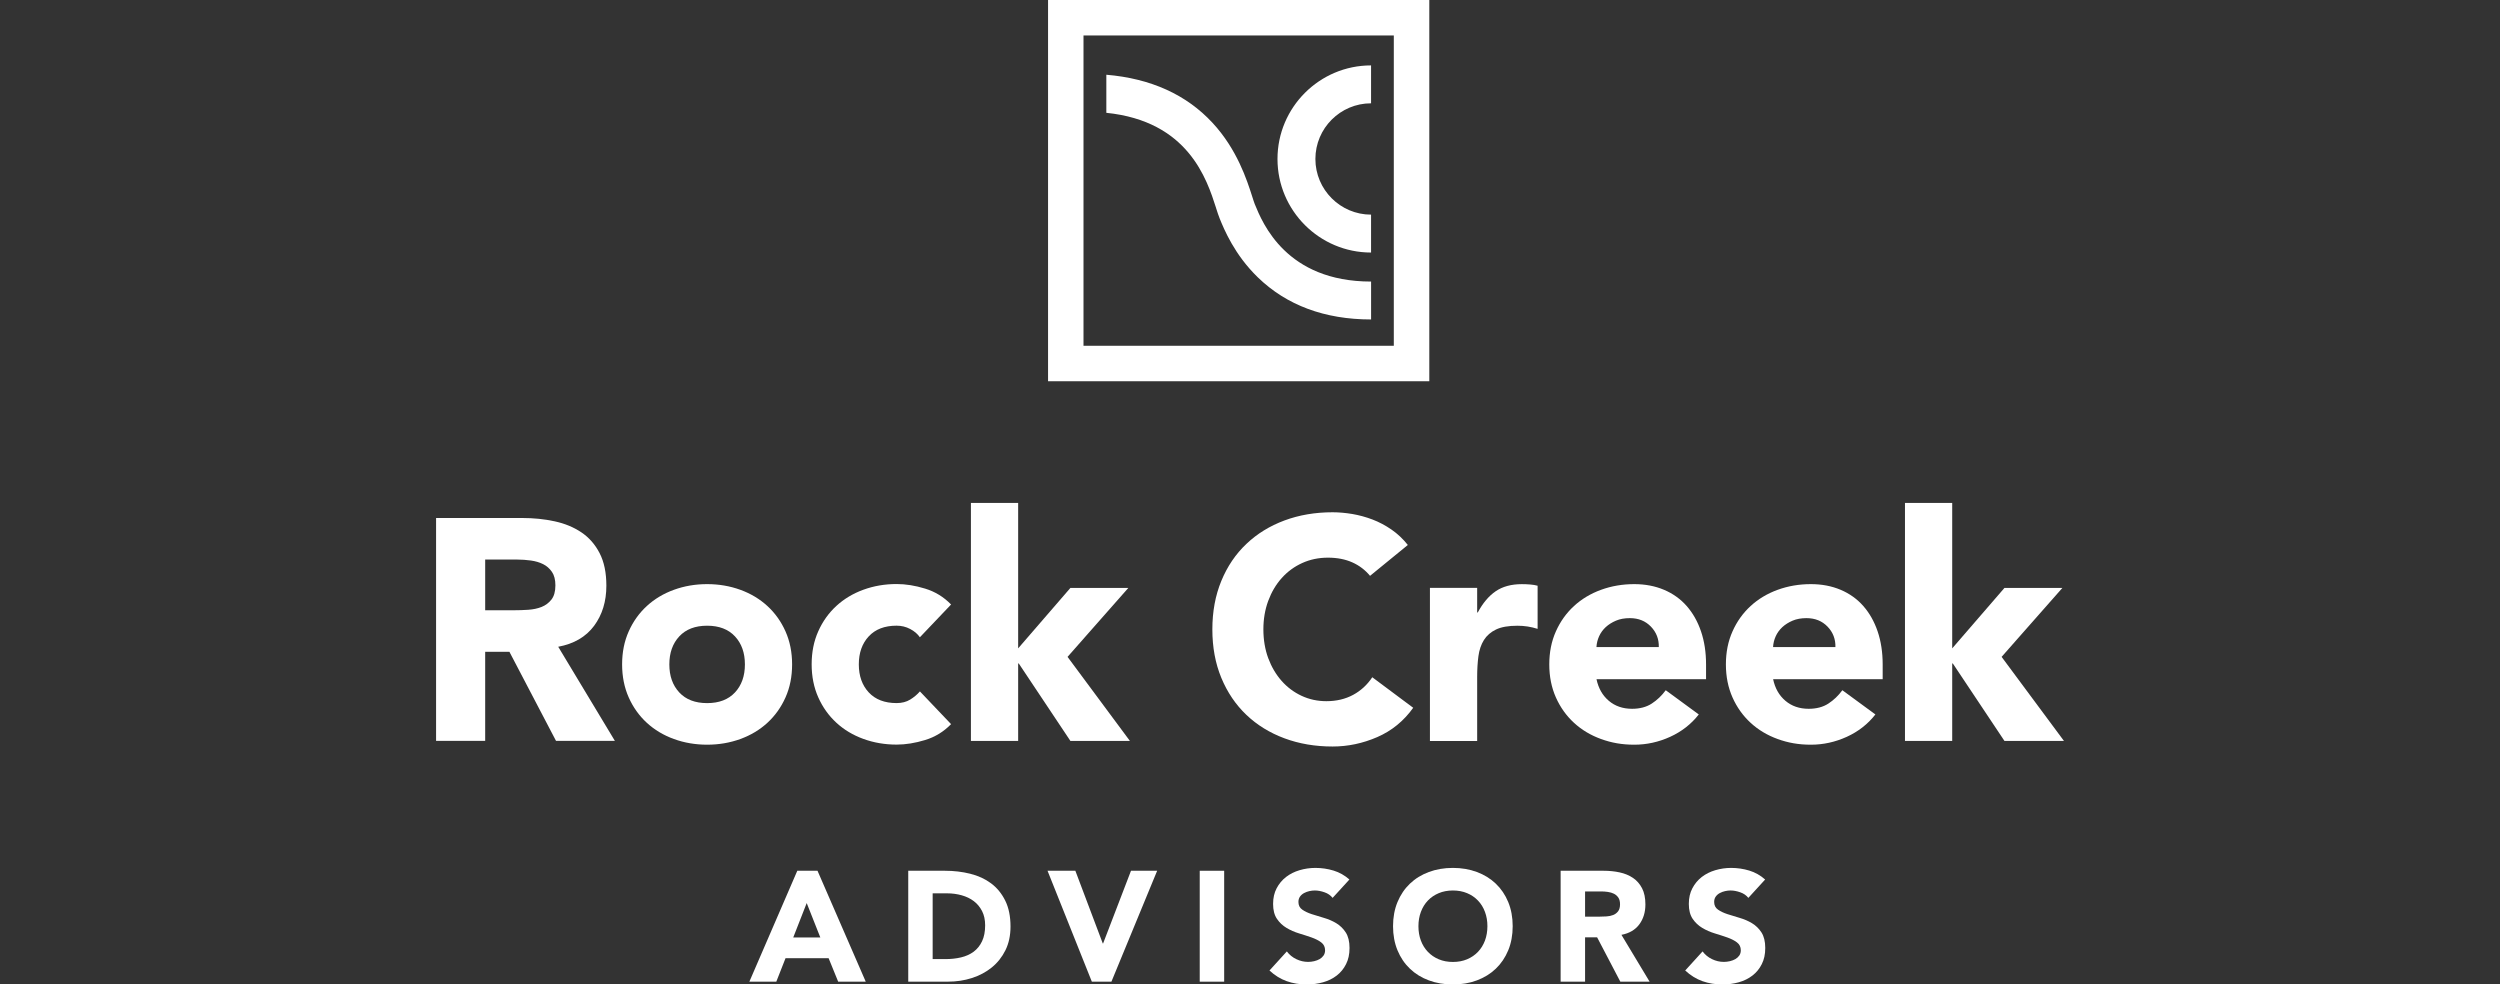
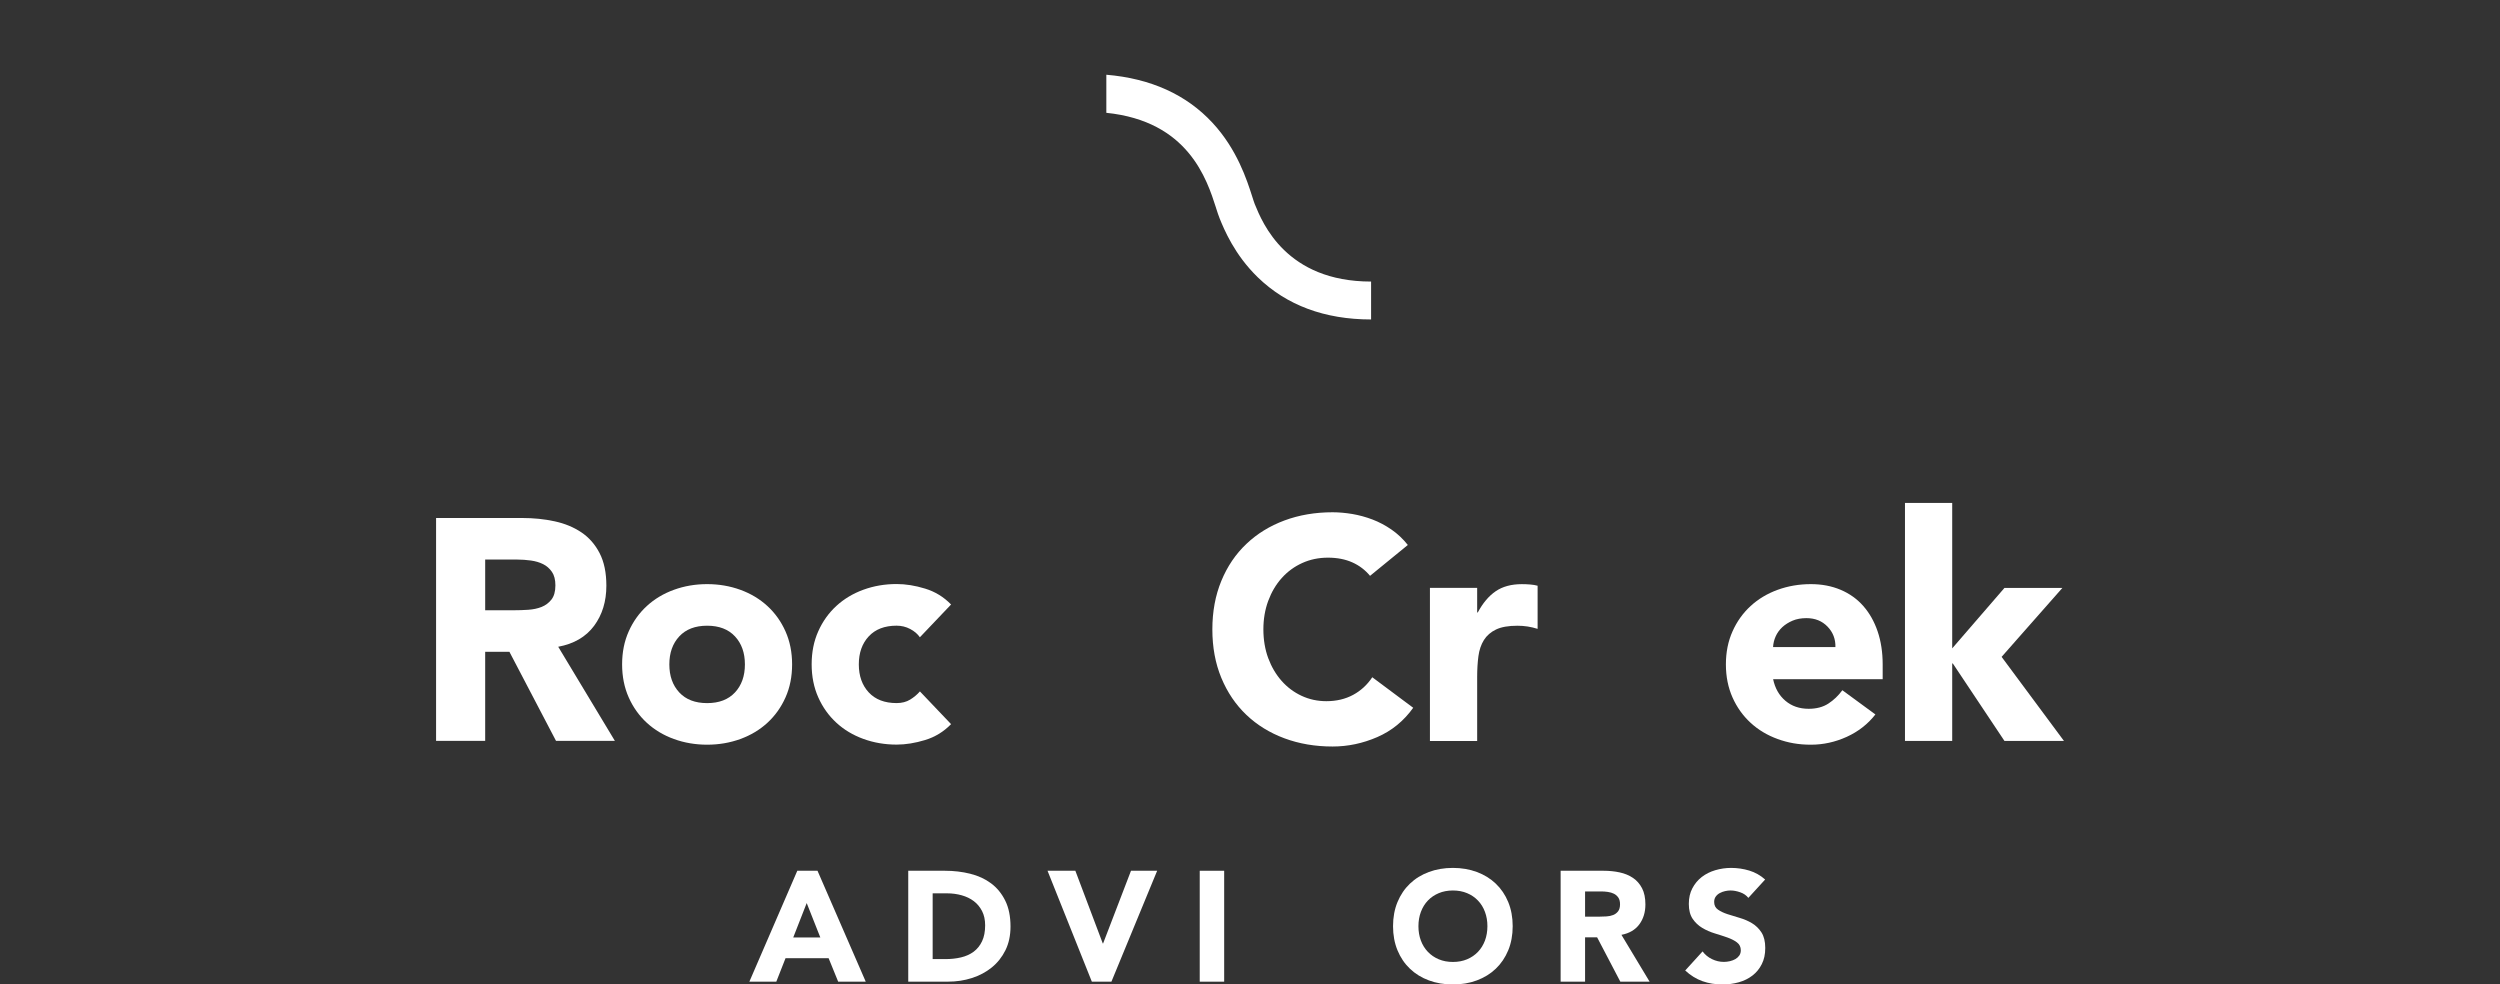
<svg xmlns="http://www.w3.org/2000/svg" id="Layer_1" viewBox="0 0 841.65 331.43">
  <rect x="0" y="0" width="841.65" height="331.43" fill="#333333" stroke="none" />
  <defs>
    <style>.cls-1{fill:#fff;}</style>
  </defs>
  <path class="cls-1" d="M146.8,174.39h29.04c3.82,0,7.44.37,10.86,1.11,3.43.74,6.43,1.98,9.01,3.71,2.58,1.73,4.63,4.06,6.15,7,1.52,2.93,2.28,6.59,2.28,10.97,0,5.3-1.38,9.8-4.13,13.51-2.76,3.71-6.78,6.06-12.08,7.05l19.08,31.69h-19.82l-15.69-29.99h-8.16v29.99h-16.53v-75.04ZM163.34,205.45h9.75c1.48,0,3.05-.05,4.72-.16,1.66-.11,3.16-.42,4.5-.95,1.34-.53,2.45-1.36,3.34-2.49.88-1.13,1.33-2.72,1.33-4.77,0-1.91-.39-3.43-1.17-4.56-.78-1.13-1.77-2-2.97-2.6-1.2-.6-2.58-1.01-4.13-1.22-1.56-.21-3.07-.32-4.56-.32h-10.81v17.06Z" />
  <path class="cls-1" d="M209.44,223.68c0-4.1.74-7.81,2.23-11.13,1.48-3.32,3.51-6.16,6.09-8.53,2.58-2.37,5.62-4.19,9.12-5.46,3.5-1.27,7.22-1.91,11.18-1.91s7.68.64,11.18,1.91c3.5,1.27,6.53,3.09,9.11,5.46,2.58,2.37,4.61,5.21,6.09,8.53,1.48,3.32,2.23,7.03,2.23,11.13s-.74,7.81-2.23,11.13c-1.48,3.32-3.52,6.17-6.09,8.53-2.58,2.37-5.62,4.19-9.11,5.46-3.5,1.27-7.23,1.91-11.18,1.91s-7.68-.64-11.18-1.91c-3.5-1.27-6.54-3.09-9.12-5.46-2.58-2.37-4.61-5.21-6.09-8.53-1.48-3.32-2.23-7.03-2.23-11.13ZM225.34,223.68c0,3.89,1.11,7.03,3.34,9.43,2.23,2.4,5.35,3.6,9.38,3.6s7.15-1.2,9.38-3.6c2.23-2.4,3.34-5.55,3.34-9.43s-1.11-7.03-3.34-9.43c-2.23-2.4-5.35-3.6-9.38-3.6s-7.15,1.2-9.38,3.6c-2.23,2.4-3.34,5.55-3.34,9.43Z" />
  <path class="cls-1" d="M309.7,214.56c-.78-1.13-1.87-2.07-3.29-2.81-1.41-.74-2.93-1.11-4.56-1.11-4.03,0-7.15,1.2-9.38,3.6-2.23,2.4-3.34,5.55-3.34,9.43s1.11,7.03,3.34,9.43c2.23,2.4,5.35,3.6,9.38,3.6,1.77,0,3.29-.39,4.56-1.17,1.27-.78,2.37-1.7,3.29-2.76l10.49,11.02c-2.47,2.54-5.39,4.33-8.74,5.35-3.36,1.02-6.55,1.54-9.59,1.54-3.96,0-7.68-.64-11.18-1.91-3.5-1.27-6.54-3.09-9.11-5.46-2.58-2.37-4.61-5.21-6.09-8.53-1.48-3.32-2.23-7.03-2.23-11.13s.74-7.81,2.23-11.13c1.48-3.32,3.51-6.16,6.09-8.53,2.58-2.37,5.62-4.19,9.11-5.46,3.5-1.27,7.22-1.91,11.18-1.91,3.04,0,6.24.51,9.59,1.54,3.36,1.02,6.27,2.81,8.74,5.35l-10.49,11.02Z" />
-   <path class="cls-1" d="M326.87,169.31h15.9v48.97l17.59-20.35h19.5l-20.46,23.21,20.99,28.3h-20.03l-17.38-26.07h-.21v26.07h-15.9v-80.13Z" />
  <path class="cls-1" d="M461.26,193.89c-1.63-1.98-3.62-3.5-5.99-4.56-2.37-1.06-5.11-1.59-8.21-1.59s-5.99.6-8.64,1.8c-2.65,1.2-4.95,2.88-6.89,5.04-1.94,2.16-3.46,4.72-4.56,7.68-1.1,2.97-1.64,6.18-1.64,9.64s.55,6.77,1.64,9.7c1.09,2.93,2.6,5.48,4.5,7.63,1.91,2.16,4.15,3.83,6.73,5.03,2.58,1.2,5.35,1.8,8.32,1.8,3.39,0,6.39-.71,9.01-2.12,2.61-1.41,4.77-3.39,6.46-5.94l13.78,10.28c-3.18,4.45-7.21,7.74-12.08,9.86-4.88,2.12-9.89,3.18-15.05,3.18-5.87,0-11.27-.92-16.22-2.76-4.95-1.84-9.22-4.47-12.82-7.9-3.6-3.43-6.41-7.58-8.43-12.45s-3.02-10.32-3.02-16.32,1.01-11.45,3.02-16.32c2.01-4.88,4.82-9.03,8.43-12.45,3.6-3.43,7.88-6.06,12.82-7.9,4.95-1.84,10.35-2.76,16.22-2.76,2.12,0,4.33.2,6.62.58,2.29.39,4.56,1.01,6.78,1.85,2.23.85,4.36,1.98,6.41,3.39,2.05,1.41,3.88,3.15,5.51,5.19l-12.72,10.39Z" />
  <path class="cls-1" d="M481.4,197.92h15.9v8.27h.21c1.7-3.18,3.71-5.56,6.04-7.15s5.26-2.38,8.8-2.38c.92,0,1.84.04,2.76.11.92.07,1.76.21,2.54.42v14.52c-1.13-.35-2.24-.62-3.34-.79-1.1-.17-2.24-.26-3.45-.26-3.04,0-5.44.42-7.21,1.27-1.77.85-3.13,2.03-4.08,3.55-.95,1.52-1.57,3.34-1.85,5.46-.28,2.12-.42,4.45-.42,7v21.52h-15.9v-51.51Z" />
-   <path class="cls-1" d="M571.91,240.53c-2.54,3.25-5.76,5.76-9.64,7.53-3.89,1.77-7.91,2.65-12.08,2.65s-7.68-.64-11.18-1.91c-3.5-1.27-6.54-3.09-9.11-5.46-2.58-2.37-4.61-5.21-6.09-8.53-1.48-3.32-2.23-7.03-2.23-11.13s.74-7.81,2.23-11.13c1.48-3.32,3.51-6.16,6.09-8.53,2.58-2.37,5.62-4.19,9.11-5.46,3.5-1.27,7.22-1.91,11.18-1.91,3.67,0,7.01.64,10.02,1.91,3,1.27,5.55,3.09,7.63,5.46,2.08,2.37,3.69,5.21,4.82,8.53,1.13,3.32,1.7,7.03,1.7,11.13v4.98h-36.88c.64,3.04,2.01,5.46,4.13,7.26,2.12,1.8,4.73,2.7,7.84,2.7,2.61,0,4.82-.58,6.62-1.75s3.37-2.67,4.72-4.5l11.13,8.16ZM558.45,217.85c.07-2.68-.81-4.98-2.65-6.89-1.84-1.91-4.2-2.86-7.1-2.86-1.77,0-3.32.28-4.66.85-1.34.57-2.49,1.29-3.45,2.17-.95.88-1.7,1.91-2.23,3.07-.53,1.17-.83,2.38-.9,3.66h20.99Z" />
  <path class="cls-1" d="M631.37,240.53c-2.54,3.25-5.76,5.76-9.64,7.53-3.89,1.77-7.91,2.65-12.08,2.65s-7.68-.64-11.18-1.91c-3.5-1.27-6.54-3.09-9.11-5.46-2.58-2.37-4.61-5.21-6.09-8.53-1.48-3.32-2.23-7.03-2.23-11.13s.74-7.81,2.23-11.13c1.48-3.32,3.51-6.16,6.09-8.53,2.58-2.37,5.62-4.19,9.11-5.46,3.5-1.27,7.22-1.91,11.18-1.91,3.67,0,7.01.64,10.02,1.91,3,1.27,5.55,3.09,7.63,5.46,2.08,2.37,3.69,5.21,4.82,8.53,1.13,3.32,1.7,7.03,1.7,11.13v4.98h-36.88c.64,3.04,2.01,5.46,4.13,7.26,2.12,1.8,4.73,2.7,7.84,2.7,2.61,0,4.82-.58,6.62-1.75s3.37-2.67,4.72-4.5l11.13,8.16ZM617.91,217.85c.07-2.68-.81-4.98-2.65-6.89-1.84-1.91-4.2-2.86-7.1-2.86-1.77,0-3.32.28-4.66.85-1.34.57-2.49,1.29-3.45,2.17-.95.88-1.7,1.91-2.23,3.07-.53,1.17-.83,2.38-.9,3.66h20.99Z" />
  <path class="cls-1" d="M641.33,169.31h15.9v48.97l17.59-20.35h19.5l-20.46,23.21,20.99,28.3h-20.03l-17.38-26.07h-.21v26.07h-15.9v-80.13Z" />
-   <path class="cls-1" d="M481.19,128.35h-128.35V0h128.35v128.35ZM364.77,116.41h104.47V11.94h-104.47v104.47Z" />
-   <path class="cls-1" d="M461.58,85.02c-17.37,0-31.5-14.13-31.5-31.5s14.13-31.5,31.5-31.5v12.76c-10.34,0-18.74,8.41-18.74,18.74s8.41,18.74,18.74,18.74v12.76Z" />
  <path class="cls-1" d="M409.4,70.03c.44,1.36.81,2.54,1.21,3.51,1.48,3.64,4.96,12.17,12.83,19.81,9.7,9.42,22.53,14.2,38.15,14.2v-12.76c-28.54,0-36.53-19.62-39.16-26.07-.21-.52-.53-1.52-.87-2.59-1.77-5.54-5.08-15.85-13.34-24.77-8.8-9.51-20.81-14.94-35.76-16.2v12.82c27.56,2.81,33.83,22.31,36.95,32.05Z" />
  <path class="cls-1" d="M268.42,293.15h6.8l16.24,37.34h-9.28l-3.22-7.91h-14.5l-3.11,7.91h-9.07l16.14-37.34ZM271.59,304.01l-4.54,11.6h9.12l-4.59-11.6Z" />
  <path class="cls-1" d="M305.76,293.15h12.34c2.99,0,5.83.33,8.52,1,2.69.67,5.04,1.75,7.04,3.24s3.59,3.44,4.77,5.83c1.18,2.39,1.77,5.29,1.77,8.7,0,3.02-.57,5.69-1.71,7.99-1.14,2.3-2.68,4.24-4.61,5.8s-4.17,2.75-6.7,3.56c-2.53.81-5.19,1.21-7.96,1.21h-13.45v-37.34ZM313.99,322.89h4.27c1.9,0,3.67-.19,5.3-.58,1.64-.39,3.05-1.03,4.25-1.92,1.19-.9,2.14-2.07,2.82-3.53.69-1.46,1.03-3.24,1.03-5.35,0-1.83-.34-3.42-1.03-4.77-.69-1.35-1.61-2.47-2.77-3.35-1.16-.88-2.52-1.54-4.09-1.98-1.56-.44-3.21-.66-4.93-.66h-4.85v22.15Z" />
  <path class="cls-1" d="M352.64,293.15h9.39l9.23,24.47h.11l9.39-24.47h8.81l-15.4,37.34h-6.59l-14.92-37.34Z" />
  <path class="cls-1" d="M403.9,293.15h8.23v37.34h-8.23v-37.34Z" />
-   <path class="cls-1" d="M448.63,302.27c-.67-.84-1.57-1.47-2.72-1.87-1.14-.4-2.22-.61-3.24-.61-.6,0-1.21.07-1.85.21-.63.14-1.23.36-1.79.66-.56.3-1.02.69-1.37,1.19-.35.49-.53,1.09-.53,1.79,0,1.13.42,1.99,1.27,2.58.84.6,1.91,1.11,3.19,1.53,1.28.42,2.66.84,4.14,1.27s2.86,1.02,4.14,1.79c1.28.77,2.35,1.81,3.19,3.11s1.27,3.04,1.27,5.22-.39,3.89-1.16,5.43c-.77,1.55-1.82,2.83-3.14,3.85-1.32,1.02-2.85,1.78-4.59,2.27s-3.58.74-5.51.74c-2.43,0-4.68-.37-6.75-1.11s-4.01-1.93-5.8-3.59l5.85-6.43c.84,1.13,1.91,2,3.19,2.61,1.28.62,2.61.92,3.98.92.67,0,1.34-.08,2.03-.24s1.3-.4,1.85-.71c.54-.32.98-.72,1.32-1.21.33-.49.5-1.07.5-1.74,0-1.12-.43-2.01-1.29-2.66-.86-.65-1.94-1.2-3.24-1.66-1.3-.46-2.71-.91-4.22-1.37-1.51-.46-2.92-1.07-4.22-1.85s-2.38-1.79-3.24-3.06-1.29-2.94-1.29-5.01.4-3.76,1.19-5.27,1.85-2.78,3.16-3.8c1.32-1.02,2.84-1.78,4.56-2.29,1.72-.51,3.5-.77,5.33-.77,2.11,0,4.15.3,6.12.9s3.75,1.6,5.33,3.01l-5.64,6.17Z" />
  <path class="cls-1" d="M468.98,311.81c0-2.99.5-5.7,1.5-8.12s2.4-4.49,4.19-6.2c1.79-1.71,3.92-3.01,6.38-3.93,2.46-.91,5.15-1.37,8.07-1.37s5.61.46,8.07,1.37,4.59,2.22,6.38,3.93c1.79,1.71,3.19,3.77,4.19,6.2s1.5,5.13,1.5,8.12-.5,5.7-1.5,8.12-2.4,4.49-4.19,6.2c-1.79,1.71-3.92,3.01-6.38,3.93s-5.15,1.37-8.07,1.37-5.61-.46-8.07-1.37c-2.46-.91-4.59-2.22-6.38-3.93-1.79-1.71-3.19-3.77-4.19-6.2s-1.5-5.13-1.5-8.12ZM477.53,311.81c0,1.76.27,3.37.82,4.83.54,1.46,1.33,2.73,2.35,3.8,1.02,1.07,2.24,1.91,3.67,2.51s3.01.9,4.77.9,3.35-.3,4.77-.9,2.64-1.43,3.67-2.51c1.02-1.07,1.8-2.34,2.35-3.8.54-1.46.82-3.07.82-4.83s-.27-3.32-.82-4.8c-.54-1.48-1.33-2.75-2.35-3.82-1.02-1.07-2.24-1.91-3.67-2.5-1.42-.6-3.02-.9-4.77-.9s-3.35.3-4.77.9c-1.42.6-2.65,1.43-3.67,2.5-1.02,1.07-1.8,2.35-2.35,3.82-.55,1.48-.82,3.08-.82,4.8Z" />
  <path class="cls-1" d="M525.41,293.15h14.45c1.9,0,3.7.18,5.41.55,1.7.37,3.2.98,4.48,1.85,1.28.86,2.3,2.02,3.06,3.48.76,1.46,1.13,3.28,1.13,5.46,0,2.64-.69,4.88-2.06,6.72s-3.38,3.01-6.01,3.51l9.49,15.77h-9.86l-7.81-14.92h-4.06v14.92h-8.23v-37.34ZM533.64,308.6h4.85c.74,0,1.52-.03,2.35-.08s1.57-.21,2.24-.47,1.22-.68,1.66-1.24c.44-.56.66-1.35.66-2.37,0-.95-.19-1.71-.58-2.27-.39-.56-.88-.99-1.48-1.29-.6-.3-1.28-.5-2.06-.61s-1.53-.16-2.27-.16h-5.38v8.49Z" />
  <path class="cls-1" d="M588.59,302.27c-.67-.84-1.57-1.47-2.72-1.87-1.14-.4-2.22-.61-3.24-.61-.6,0-1.21.07-1.85.21-.63.14-1.23.36-1.79.66-.56.3-1.02.69-1.37,1.19-.35.49-.53,1.09-.53,1.79,0,1.13.42,1.99,1.27,2.58.84.6,1.91,1.11,3.19,1.53,1.28.42,2.66.84,4.14,1.27s2.86,1.02,4.14,1.79c1.28.77,2.35,1.81,3.19,3.11s1.27,3.04,1.27,5.22-.39,3.89-1.16,5.43c-.77,1.55-1.82,2.83-3.14,3.85-1.32,1.02-2.85,1.78-4.59,2.27s-3.58.74-5.51.74c-2.43,0-4.68-.37-6.75-1.11s-4.01-1.93-5.8-3.59l5.85-6.43c.84,1.13,1.91,2,3.19,2.61,1.28.62,2.61.92,3.98.92.67,0,1.34-.08,2.03-.24s1.3-.4,1.85-.71c.54-.32.98-.72,1.32-1.21.33-.49.5-1.07.5-1.74,0-1.12-.43-2.01-1.29-2.66-.86-.65-1.94-1.2-3.24-1.66-1.3-.46-2.71-.91-4.22-1.37-1.51-.46-2.92-1.07-4.22-1.85s-2.38-1.79-3.24-3.06-1.29-2.94-1.29-5.01.4-3.76,1.19-5.27,1.85-2.78,3.16-3.8c1.32-1.02,2.84-1.78,4.56-2.29,1.72-.51,3.5-.77,5.33-.77,2.11,0,4.15.3,6.12.9s3.75,1.6,5.33,3.01l-5.64,6.17Z" />
</svg>